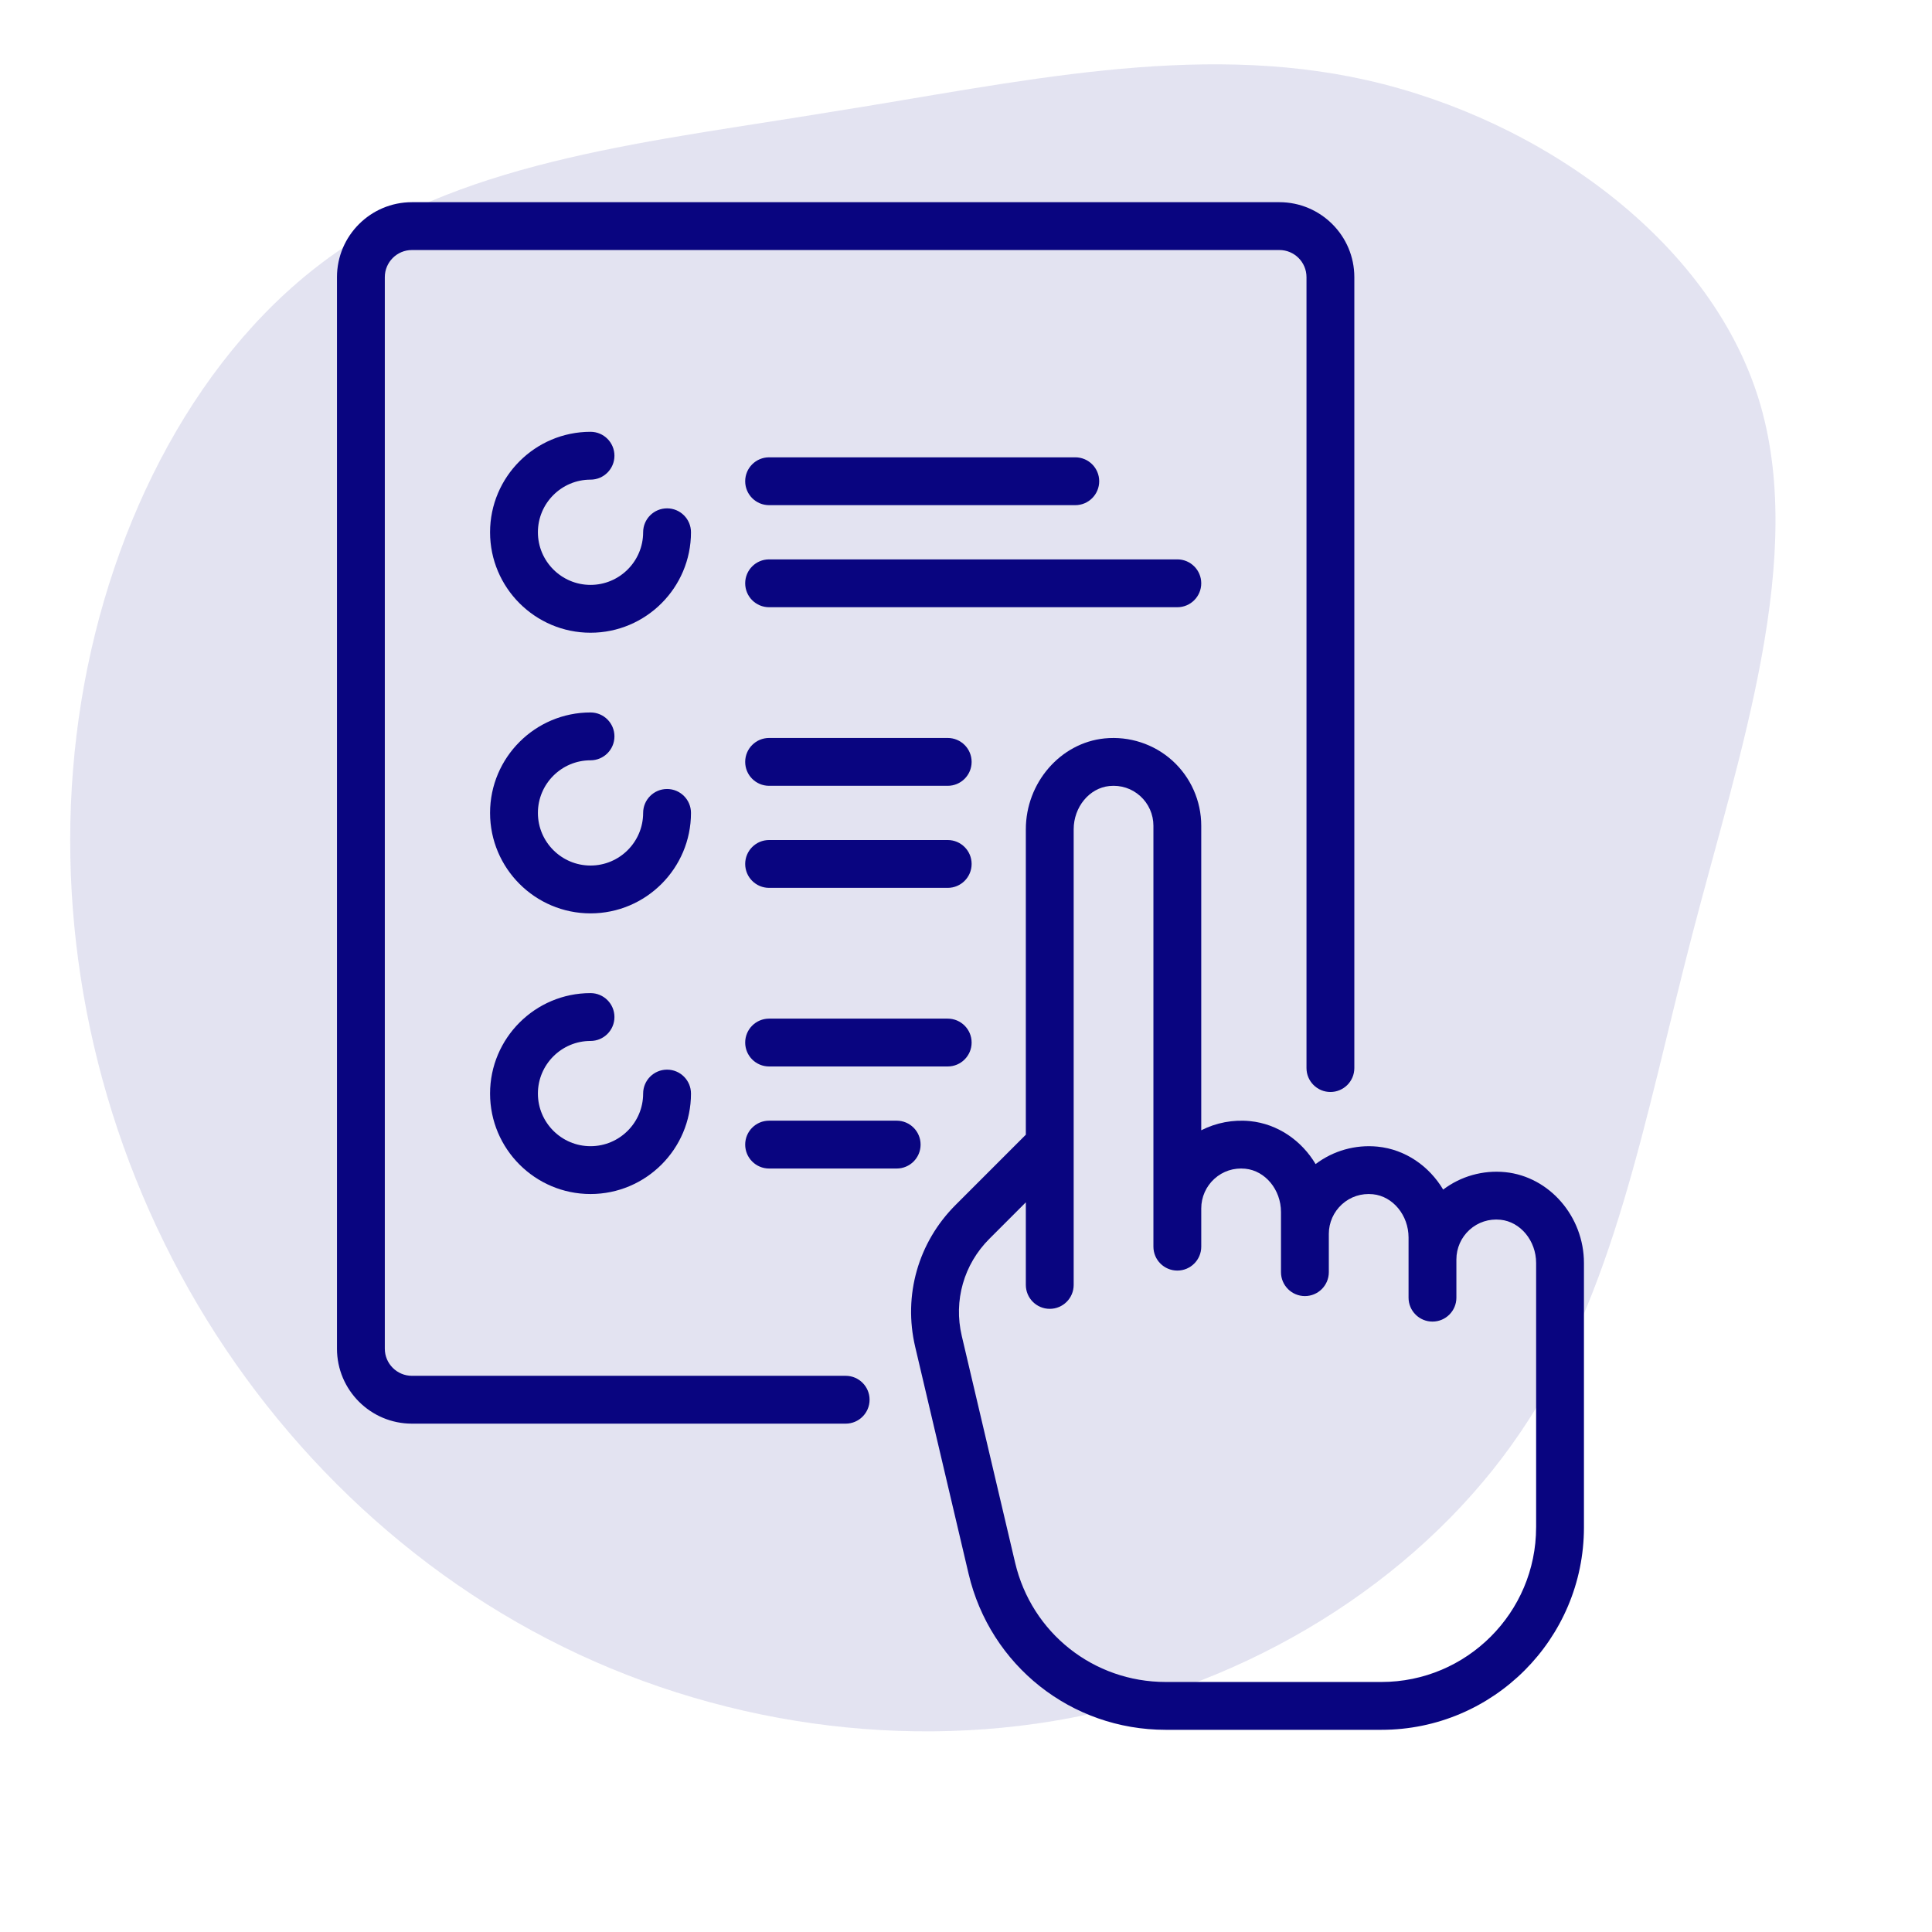
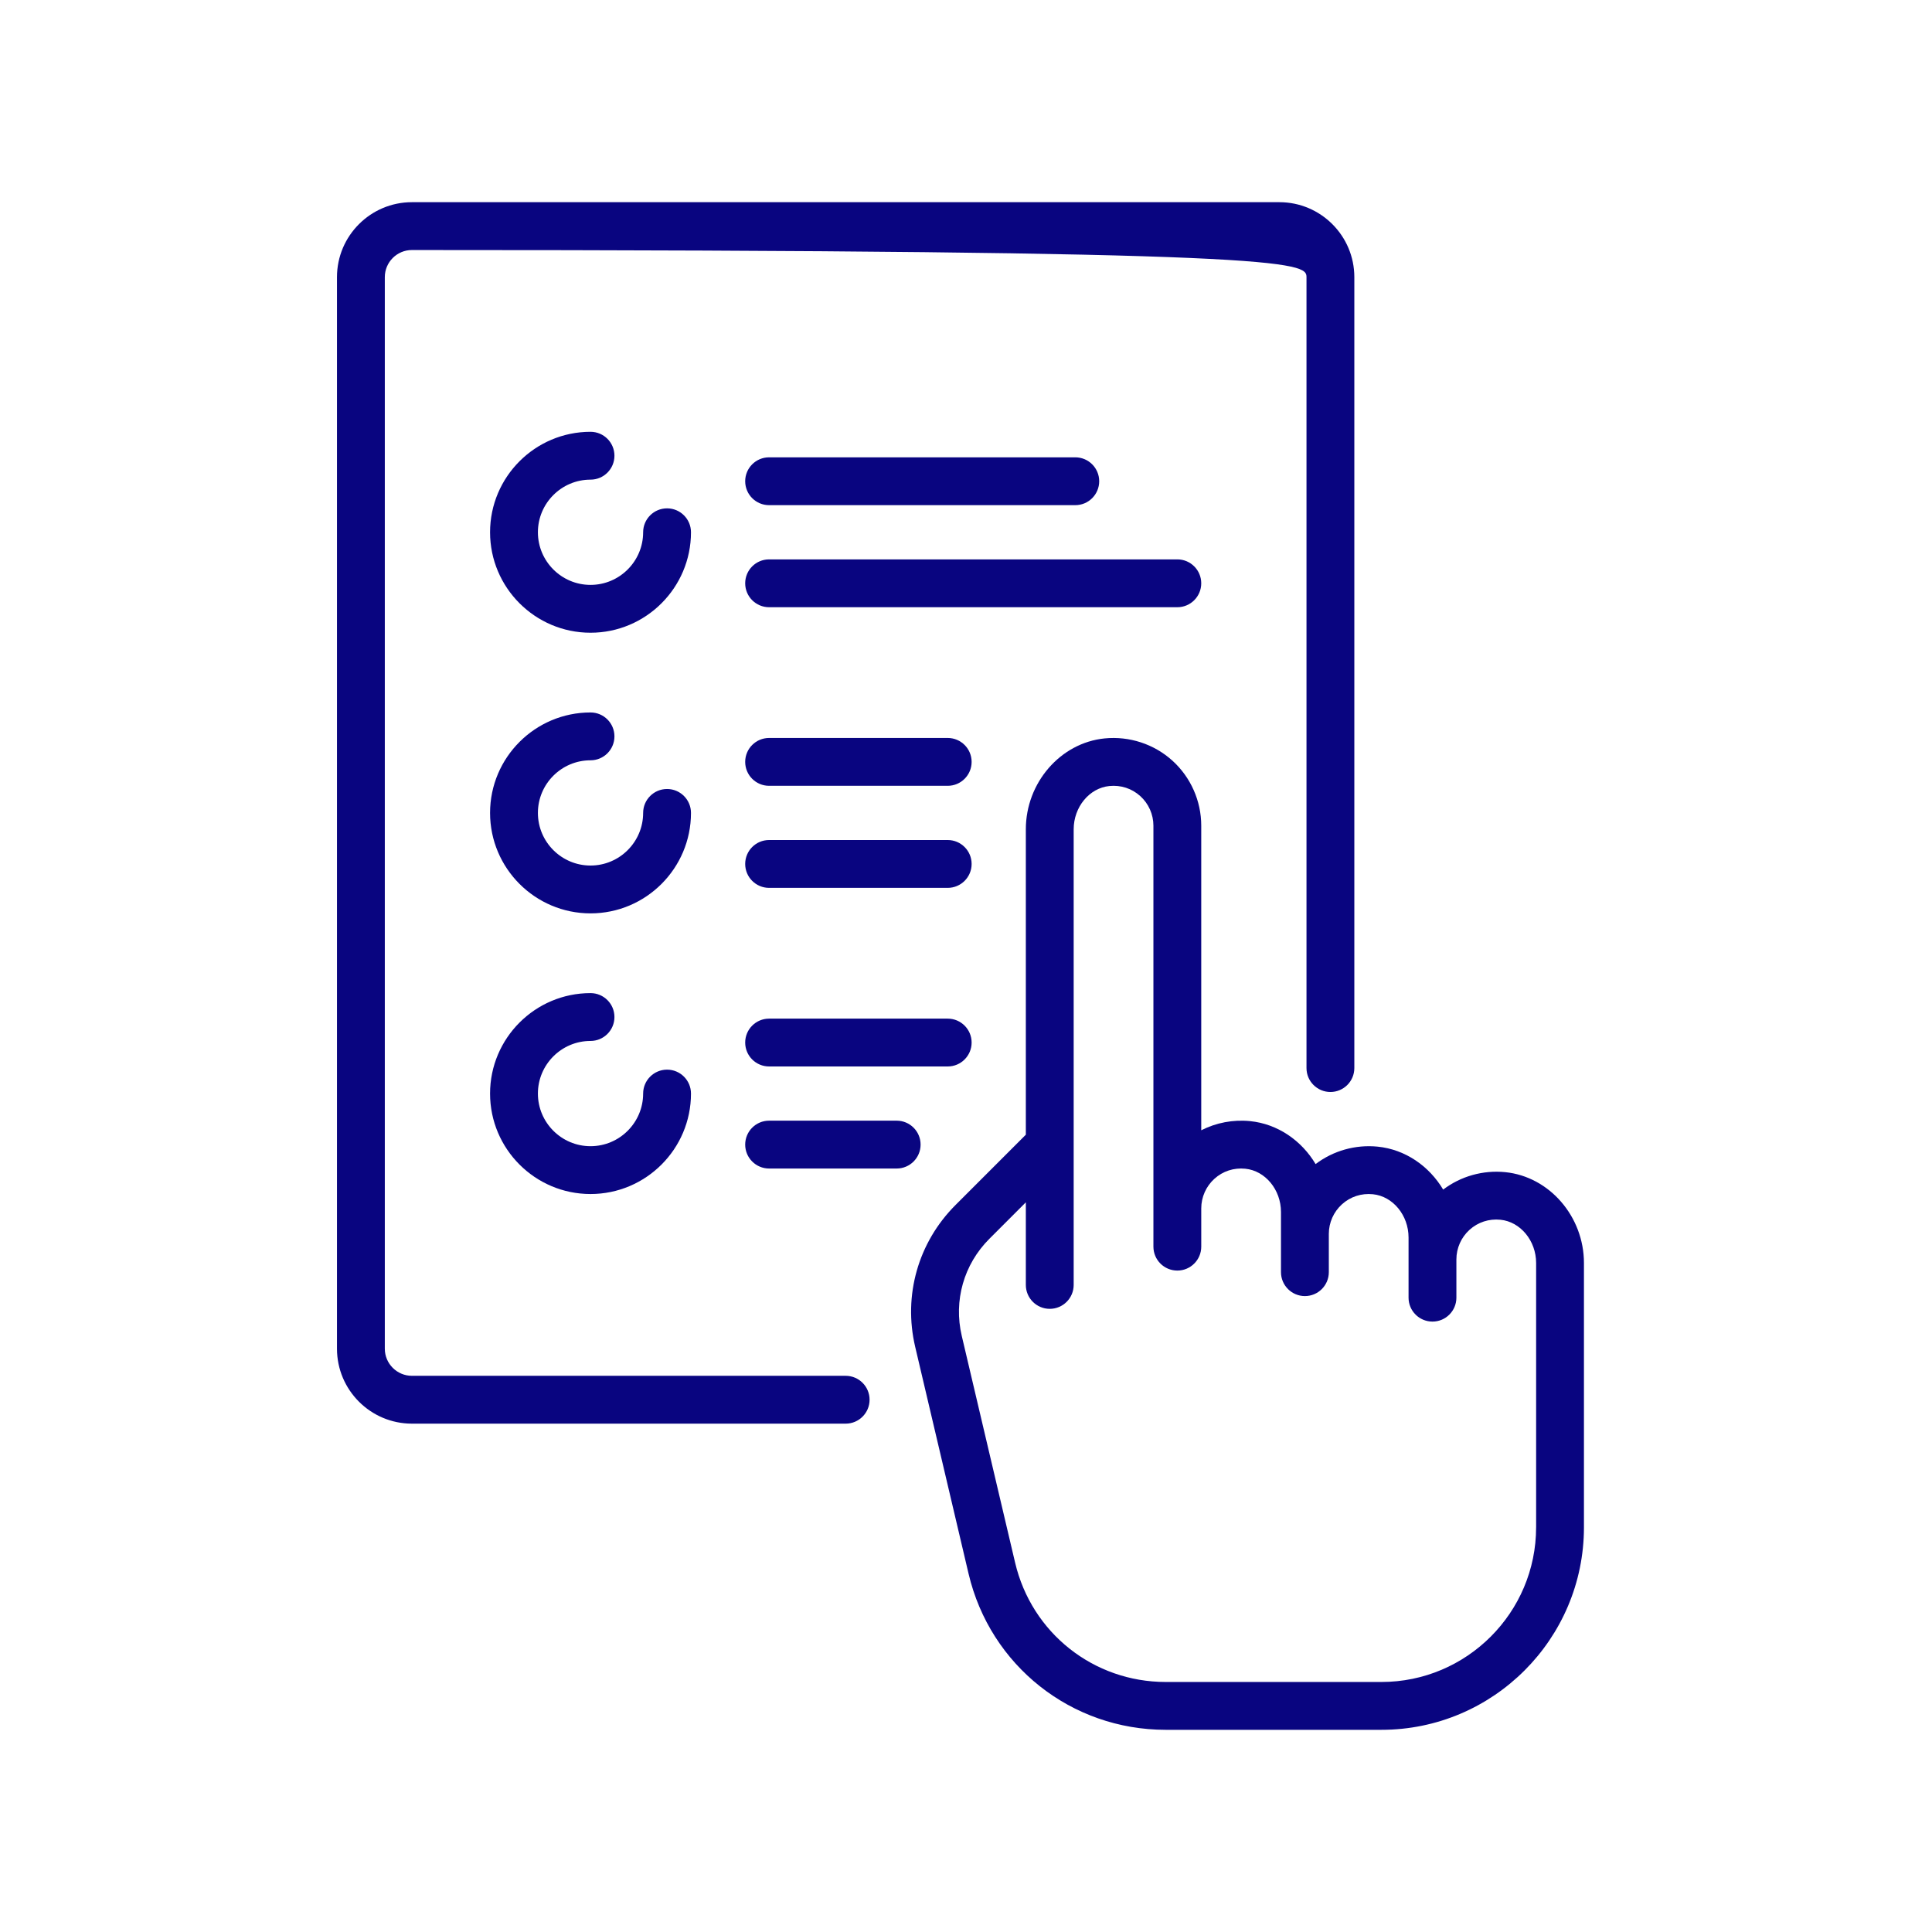
<svg xmlns="http://www.w3.org/2000/svg" width="172" height="172" viewBox="0 0 172 172" fill="none">
  <g id="icon_check">
-     <path id="Vector" d="M135.397 127.457C126.991 139.918 112.696 149.24 96.788 152.646C80.879 156.051 63.456 153.555 48.752 145.915C33.949 138.26 21.949 125.574 14.642 110.68C7.252 95.672 4.623 78.67 7.231 62.478C9.84 46.287 17.77 31.02 29.806 22.563C41.941 14.12 58.167 12.585 74.265 9.918C90.446 7.364 106.401 3.662 121.747 7.151C137.193 10.656 152.129 21.368 156.533 35.408C160.936 49.447 154.89 66.927 150.639 83.269C146.373 99.71 143.788 115.096 135.397 127.457Z" fill="#090580" fill-opacity="0.11" />
    <g id="Group">
      <g id="Group_2">
        <path id="Vector_2" d="M59.387 45.257C58.211 45.257 57.257 46.21 57.257 47.386C57.257 49.969 55.156 52.071 52.572 52.071C49.989 52.071 47.888 49.969 47.888 47.386C47.888 44.803 49.989 42.701 52.572 42.701C53.748 42.701 54.702 41.748 54.702 40.572C54.702 39.396 53.749 38.442 52.572 38.442C47.641 38.442 43.629 42.455 43.629 47.386C43.629 52.317 47.641 56.33 52.572 56.33C57.504 56.33 61.516 52.317 61.516 47.386C61.516 46.21 60.563 45.257 59.387 45.257Z" fill="#090580" />
      </g>
    </g>
    <g id="Group_3">
      <g id="Group_4">
        <path id="Vector_3" d="M59.387 70.242C58.211 70.242 57.257 71.195 57.257 72.372C57.257 74.955 55.156 77.056 52.572 77.056C49.989 77.056 47.888 74.955 47.888 72.372C47.888 69.788 49.989 67.687 52.572 67.687C53.748 67.687 54.702 66.733 54.702 65.557C54.702 64.381 53.749 63.428 52.572 63.428C47.641 63.428 43.629 67.44 43.629 72.371C43.629 77.303 47.641 81.315 52.572 81.315C57.504 81.315 61.516 77.303 61.516 72.371C61.516 71.196 60.563 70.242 59.387 70.242Z" fill="#090580" />
      </g>
    </g>
    <g id="Group_5">
      <g id="Group_6">
        <path id="Vector_4" d="M84.371 74.785H68.471C67.295 74.785 66.342 75.739 66.342 76.915C66.342 78.091 67.295 79.044 68.471 79.044H84.371C85.547 79.044 86.501 78.091 86.501 76.915C86.501 75.739 85.547 74.785 84.371 74.785Z" fill="#090580" />
      </g>
    </g>
    <g id="Group_7">
      <g id="Group_8">
        <path id="Vector_5" d="M84.371 65.699H68.471C67.295 65.699 66.342 66.653 66.342 67.829C66.342 69.005 67.295 69.958 68.471 69.958H84.371C85.547 69.958 86.501 69.005 86.501 67.829C86.501 66.653 85.547 65.699 84.371 65.699Z" fill="#090580" />
      </g>
    </g>
    <g id="Group_9">
      <g id="Group_10">
        <path id="Vector_6" d="M79.828 99.77H68.471C67.295 99.77 66.342 100.724 66.342 101.9C66.342 103.076 67.295 104.03 68.471 104.03H79.828C81.004 104.03 81.958 103.076 81.958 101.9C81.958 100.724 81.004 99.77 79.828 99.77Z" fill="#090580" />
      </g>
    </g>
    <g id="Group_11">
      <g id="Group_12">
        <path id="Vector_7" d="M84.371 90.685H68.471C67.295 90.685 66.342 91.638 66.342 92.815C66.342 93.991 67.295 94.944 68.471 94.944H84.371C85.547 94.944 86.501 93.991 86.501 92.815C86.501 91.638 85.547 90.685 84.371 90.685Z" fill="#090580" />
      </g>
    </g>
    <g id="Group_13">
      <g id="Group_14">
        <path id="Vector_8" d="M104.814 49.8H68.471C67.295 49.8 66.342 50.753 66.342 51.929C66.342 53.105 67.295 54.059 68.471 54.059H104.814C105.99 54.059 106.943 53.105 106.943 51.929C106.943 50.753 105.99 49.8 104.814 49.8Z" fill="#090580" />
      </g>
    </g>
    <g id="Group_15">
      <g id="Group_16">
        <path id="Vector_9" d="M95.728 40.714H68.471C67.295 40.714 66.342 41.667 66.342 42.843C66.342 44.02 67.295 44.973 68.471 44.973H95.728C96.904 44.973 97.858 44.02 97.858 42.843C97.858 41.667 96.904 40.714 95.728 40.714Z" fill="#090580" />
      </g>
    </g>
    <g id="Group_17">
      <g id="Group_18">
        <path id="Vector_10" d="M59.387 95.227C58.211 95.227 57.257 96.181 57.257 97.357C57.257 99.94 55.156 102.042 52.572 102.042C49.989 102.042 47.888 99.94 47.888 97.357C47.888 94.774 49.989 92.672 52.572 92.672C53.748 92.672 54.702 91.719 54.702 90.543C54.702 89.366 53.749 88.413 52.572 88.413C47.641 88.413 43.629 92.425 43.629 97.357C43.629 102.288 47.641 106.3 52.572 106.3C57.504 106.3 61.516 102.288 61.516 97.357C61.516 96.181 60.563 95.227 59.387 95.227Z" fill="#090580" />
      </g>
    </g>
    <g id="Group_19">
      <g id="Group_20">
-         <path id="Vector_11" d="M113.9 18H36.672C32.993 18 30 20.993 30 24.672V120.071C30 123.75 32.993 126.743 36.672 126.743H75.286C76.462 126.743 77.416 125.79 77.416 124.614C77.416 123.438 76.462 122.484 75.286 122.484H36.672C35.342 122.484 34.259 121.401 34.259 120.071V24.672C34.259 23.341 35.342 22.259 36.672 22.259H113.9C115.231 22.259 116.313 23.341 116.313 24.672V95.086C116.313 96.262 117.267 97.216 118.443 97.216C119.619 97.216 120.572 96.262 120.572 95.086V24.672C120.572 20.993 117.579 18 113.9 18Z" fill="#090580" />
+         <path id="Vector_11" d="M113.9 18H36.672C32.993 18 30 20.993 30 24.672V120.071C30 123.75 32.993 126.743 36.672 126.743H75.286C76.462 126.743 77.416 125.79 77.416 124.614C77.416 123.438 76.462 122.484 75.286 122.484H36.672C35.342 122.484 34.259 121.401 34.259 120.071V24.672C34.259 23.341 35.342 22.259 36.672 22.259C115.231 22.259 116.313 23.341 116.313 24.672V95.086C116.313 96.262 117.267 97.216 118.443 97.216C119.619 97.216 120.572 96.262 120.572 95.086V24.672C120.572 20.993 117.579 18 113.9 18Z" fill="#090580" />
      </g>
    </g>
    <g id="Group_21">
      <g id="Group_22">
        <path id="Vector_12" d="M134.004 104.353C132.025 104.156 130.047 104.716 128.481 105.905C127.234 103.813 125.108 102.328 122.647 102.082C120.668 101.884 118.69 102.445 117.124 103.634C115.877 101.541 113.751 100.057 111.29 99.81C109.779 99.659 108.269 99.95 106.943 100.625V73.507C106.943 71.305 106.007 69.195 104.373 67.716C102.74 66.24 100.541 65.519 98.338 65.739C94.406 66.133 91.327 69.687 91.327 73.831V101.018L85.068 107.278C81.741 110.604 80.398 115.324 81.476 119.903L86.228 140.1C88.154 148.285 95.371 154 103.778 154H122.985C132.926 154 141.014 145.913 141.014 135.971V112.445C141.014 108.301 137.935 104.747 134.004 104.353ZM136.755 135.97C136.755 143.563 130.578 149.741 122.985 149.741H103.779C97.357 149.741 91.845 145.375 90.374 139.124L85.622 118.927C84.884 115.794 85.803 112.564 88.079 110.289L91.327 107.04V114.392C91.327 115.568 92.281 116.522 93.457 116.522C94.633 116.522 95.586 115.568 95.586 114.392V73.831C95.586 71.848 96.981 70.155 98.762 69.977C99.785 69.874 100.763 70.194 101.516 70.874C102.259 71.547 102.685 72.507 102.685 73.507V110.986C102.685 112.161 103.638 113.115 104.814 113.115C105.99 113.115 106.944 112.162 106.944 110.986V107.578C106.944 106.577 107.37 105.618 108.113 104.945C108.866 104.264 109.843 103.945 110.866 104.048C112.647 104.226 114.042 105.919 114.042 107.902V113.256C114.042 114.432 114.995 115.386 116.172 115.386C117.347 115.386 118.301 114.433 118.301 113.256V109.849C118.301 108.848 118.727 107.889 119.47 107.216C120.223 106.535 121.201 106.216 122.224 106.319C124.004 106.497 125.399 108.19 125.399 110.173V115.527C125.399 116.703 126.353 117.657 127.529 117.657C128.705 117.657 129.658 116.704 129.658 115.527V112.12C129.658 111.119 130.084 110.16 130.827 109.487C131.58 108.807 132.557 108.487 133.581 108.59C135.362 108.768 136.757 110.461 136.757 112.444V135.97H136.755Z" fill="#090580" />
      </g>
    </g>
  </g>
</svg>